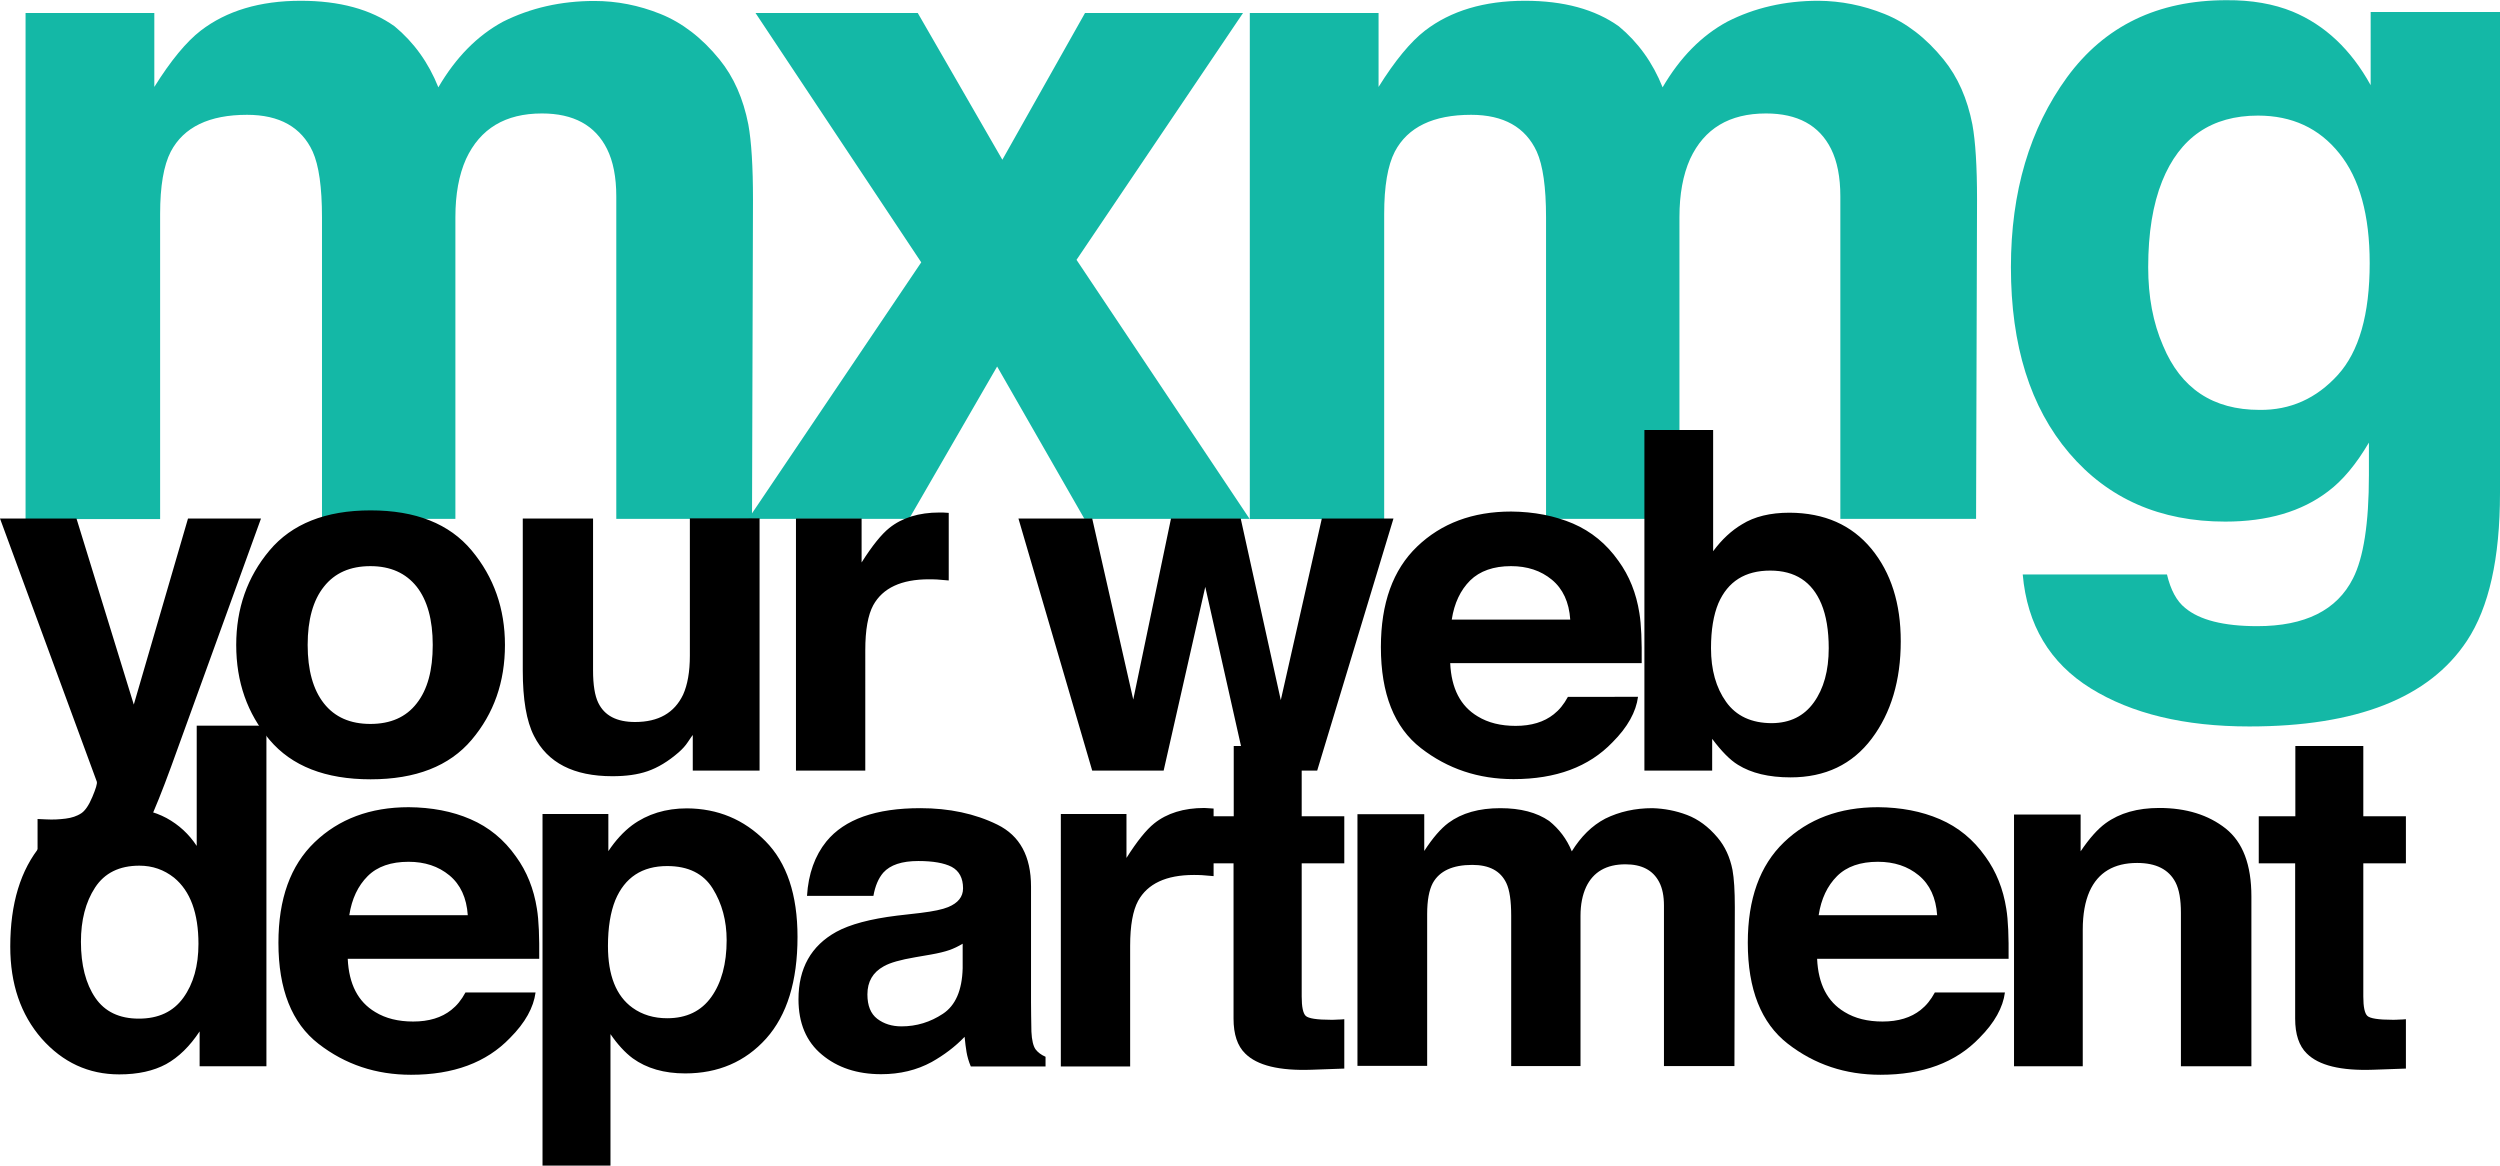
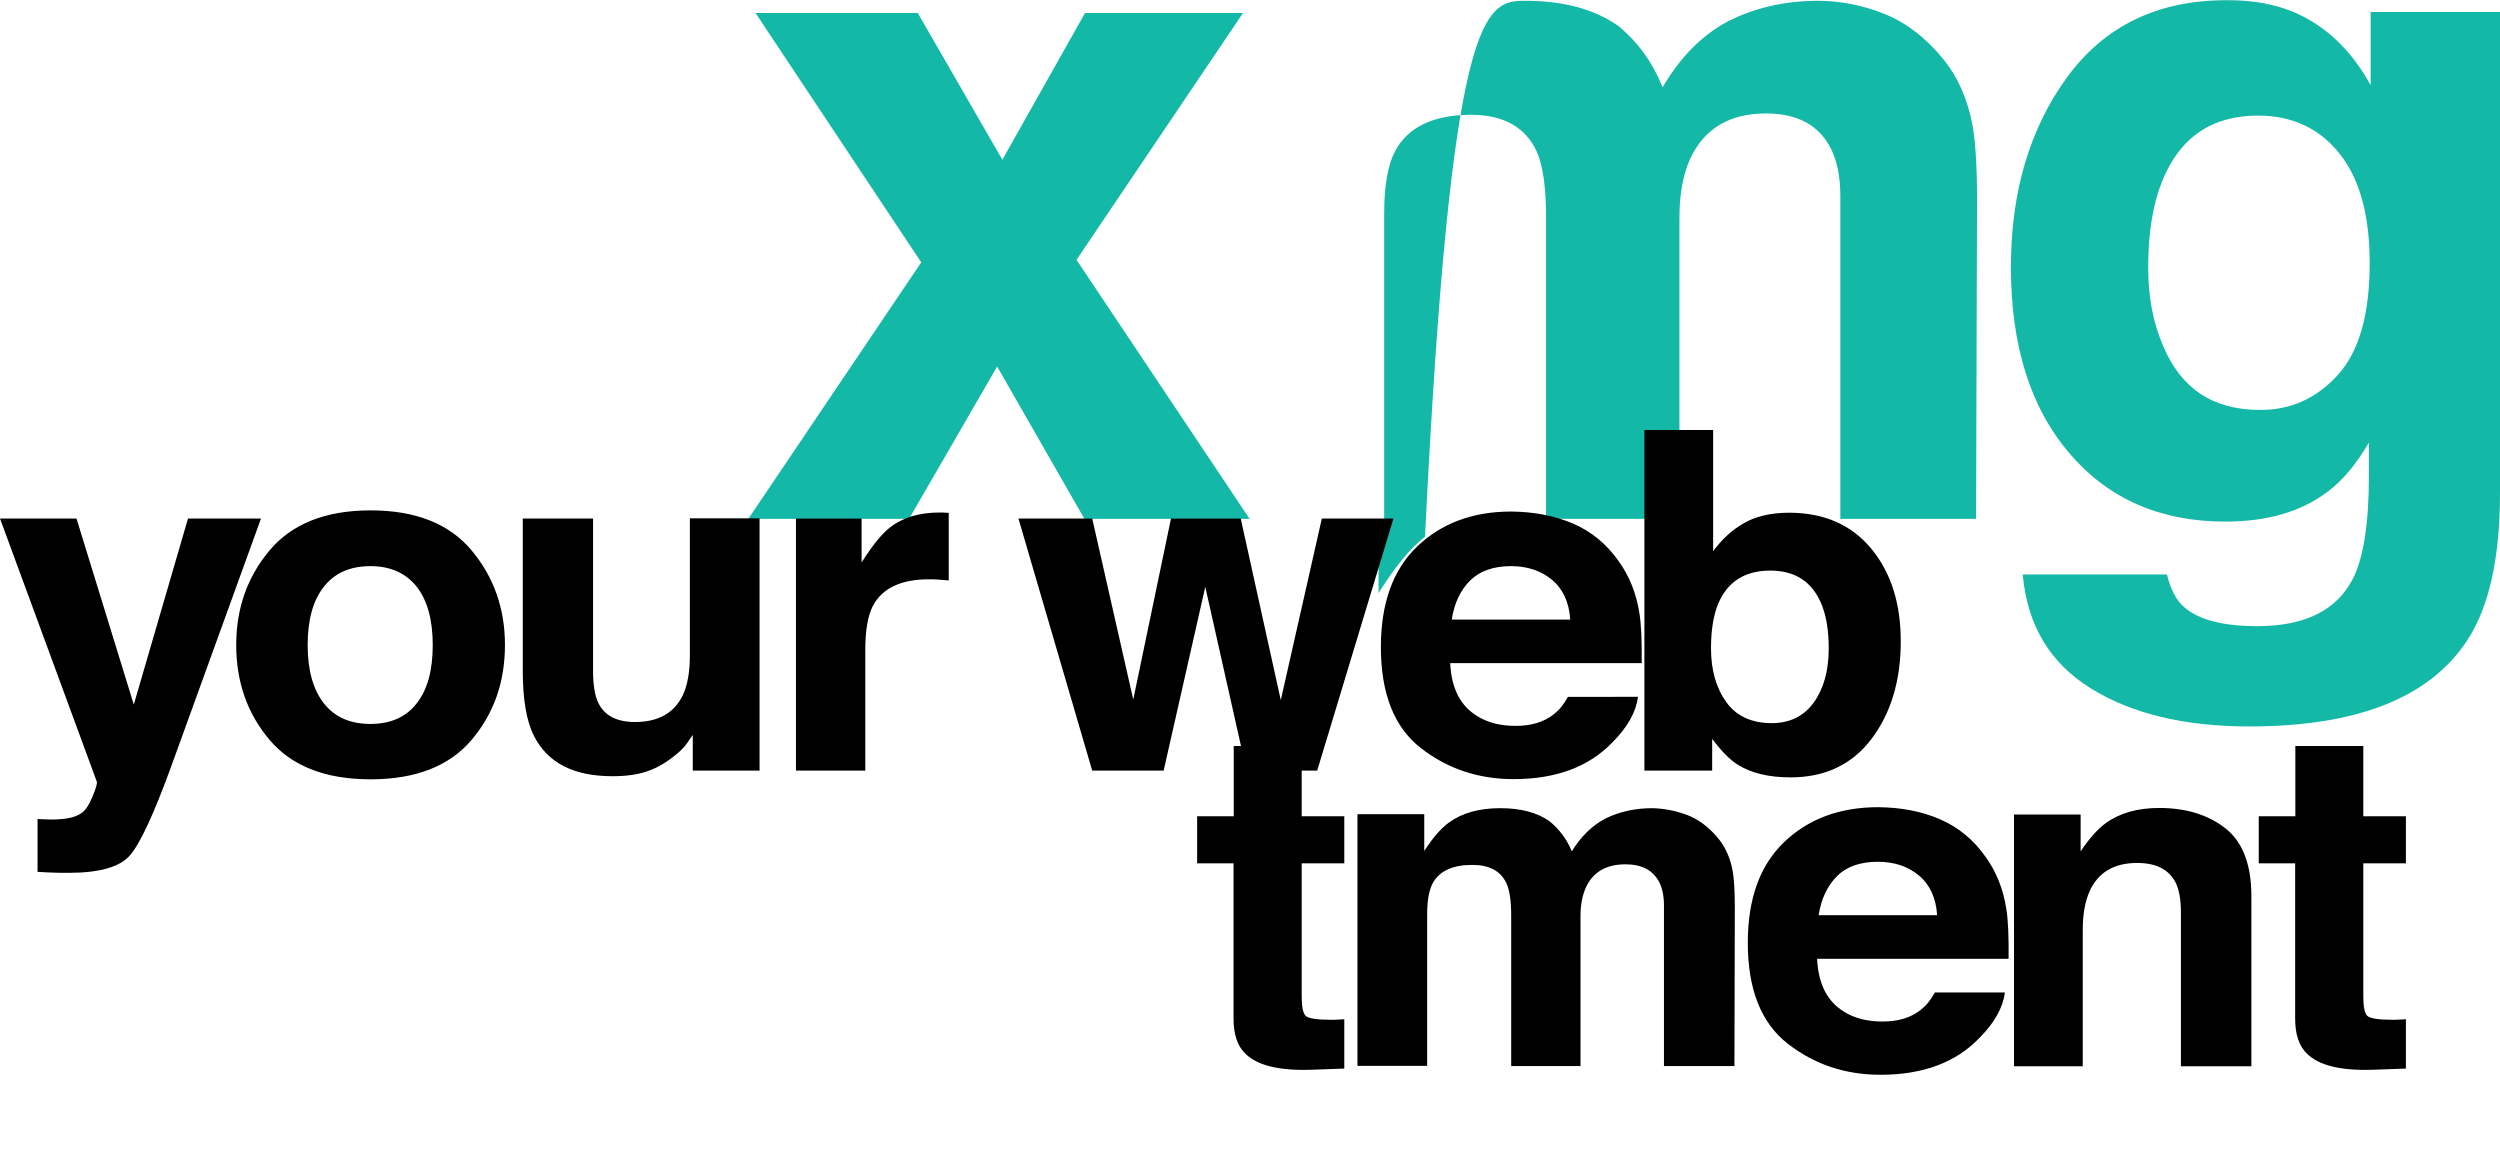
<svg xmlns="http://www.w3.org/2000/svg" version="1.1" id="Слой_1" x="0" y="0" viewBox="0 0 1291.2 602" xml:space="preserve">
  <style>.st0{fill:#14b8a6}</style>
  <g id="XMLID_00000009575137931643410720000003016027161933394615_">
-     <path class="st0" d="M341.1 7.2c11.2 4.5 21.4 12.3 30.5 23.5 7.4 9.1 12.3 20.3 14.9 33.6 1.6 8.8 2.4 21.7 2.4 38.7l-.5 165h-70.1V101.4c0-9.9-1.6-18.1-4.8-24.5-6.1-12.2-17.3-18.3-33.6-18.3-18.9 0-31.9 7.8-39.2 23.5-3.7 8.3-5.5 18.3-5.5 30V268h-68.9V112.2c0-15.5-1.6-26.8-4.8-33.9-5.8-12.6-17.1-19-33.9-19-19.5 0-32.7 6.3-39.4 19-3.7 7.2-5.5 17.9-5.5 32.2v157.6H13.2V6.7h66.5v38.2c8.5-13.6 16.5-23.3 24-29.1C117 5.6 134.2.4 155.3.4c20 0 36.2 4.4 48.5 13.2 9.9 8.2 17.5 18.7 22.6 31.5 9-15.4 20.1-26.7 33.4-33.9C274 4.1 289.7.5 307 .5c11.5 0 22.9 2.2 34.1 6.7z" />
-     <path class="st0" d="M386.4 268.1l89.4-132.6L390.2 6.7H474l43.7 75.8 42.7-75.8H642l-86 127.5L645.4 268h-85.3L515 189.3 469.5 268h-83.1zM973.3 7.2c11.2 4.5 21.4 12.3 30.5 23.5 7.4 9.1 12.3 20.3 14.9 33.6 1.6 8.8 2.4 21.7 2.4 38.7l-.5 165h-70.1V101.4c0-9.9-1.6-18.1-4.8-24.5-6.1-12.2-17.3-18.3-33.6-18.3-18.9 0-31.9 7.8-39.2 23.5-3.7 8.3-5.5 18.3-5.5 30V268h-68.9V112.2c0-15.5-1.6-26.8-4.8-33.9-5.8-12.6-17.1-19-33.9-19-19.5 0-32.7 6.3-39.4 19-3.7 7.2-5.5 17.9-5.5 32.2v157.6h-69.4V6.7H712v38.2c8.5-13.6 16.5-23.3 24-29.1C749.3 5.6 766.5.4 787.6.4c20 0 36.2 4.4 48.5 13.2 9.9 8.2 17.5 18.7 22.6 31.5 9-15.4 20.1-26.7 33.4-33.9C906.2 4 921.9.4 939.2.4c11.6.1 22.9 2.3 34.1 6.8zM1184.1 6c16.6 6.9 30.1 19.5 40.3 38V6.2h66.8v248.4c0 33.8-5.7 59.2-17.1 76.4-19.5 29.5-57 44.2-112.4 44.2-33.5 0-60.8-6.6-81.9-19.7-21.1-13.1-32.8-32.7-35.1-58.8h74.5c1.9 8 5 13.8 9.4 17.3 7.4 6.2 19.8 9.4 37.2 9.4 24.7 0 41.2-8.2 49.5-24.7 5.4-10.6 8.2-28.3 8.2-53.3v-16.8c-6.6 11.2-13.6 19.6-21.1 25.2-13.6 10.4-31.3 15.6-53.1 15.6-33.6 0-60.5-11.8-80.6-35.4-20.1-23.6-30.1-55.6-30.1-96 0-38.9 9.7-71.6 29-98.1C1087 13.4 1114.4.1 1149.9.1c13-.1 24.4 1.9 34.2 5.9zm23.3 187.7c11-12.1 16.5-31.3 16.5-57.8 0-24.8-5.2-43.7-15.7-56.7-10.4-13-24.4-19.5-42-19.5-23.9 0-40.4 11.3-49.5 33.9-4.8 12-7.2 26.8-7.2 44.4 0 15.2 2.5 28.7 7.7 40.6 9.2 22.1 25.8 33.1 49.8 33.1 15.9.2 29.4-5.9 40.4-18z" />
+     <path class="st0" d="M386.4 268.1l89.4-132.6L390.2 6.7H474l43.7 75.8 42.7-75.8H642l-86 127.5L645.4 268h-85.3L515 189.3 469.5 268h-83.1zM973.3 7.2c11.2 4.5 21.4 12.3 30.5 23.5 7.4 9.1 12.3 20.3 14.9 33.6 1.6 8.8 2.4 21.7 2.4 38.7l-.5 165h-70.1V101.4c0-9.9-1.6-18.1-4.8-24.5-6.1-12.2-17.3-18.3-33.6-18.3-18.9 0-31.9 7.8-39.2 23.5-3.7 8.3-5.5 18.3-5.5 30V268h-68.9V112.2c0-15.5-1.6-26.8-4.8-33.9-5.8-12.6-17.1-19-33.9-19-19.5 0-32.7 6.3-39.4 19-3.7 7.2-5.5 17.9-5.5 32.2v157.6h-69.4H712v38.2c8.5-13.6 16.5-23.3 24-29.1C749.3 5.6 766.5.4 787.6.4c20 0 36.2 4.4 48.5 13.2 9.9 8.2 17.5 18.7 22.6 31.5 9-15.4 20.1-26.7 33.4-33.9C906.2 4 921.9.4 939.2.4c11.6.1 22.9 2.3 34.1 6.8zM1184.1 6c16.6 6.9 30.1 19.5 40.3 38V6.2h66.8v248.4c0 33.8-5.7 59.2-17.1 76.4-19.5 29.5-57 44.2-112.4 44.2-33.5 0-60.8-6.6-81.9-19.7-21.1-13.1-32.8-32.7-35.1-58.8h74.5c1.9 8 5 13.8 9.4 17.3 7.4 6.2 19.8 9.4 37.2 9.4 24.7 0 41.2-8.2 49.5-24.7 5.4-10.6 8.2-28.3 8.2-53.3v-16.8c-6.6 11.2-13.6 19.6-21.1 25.2-13.6 10.4-31.3 15.6-53.1 15.6-33.6 0-60.5-11.8-80.6-35.4-20.1-23.6-30.1-55.6-30.1-96 0-38.9 9.7-71.6 29-98.1C1087 13.4 1114.4.1 1149.9.1c13-.1 24.4 1.9 34.2 5.9zm23.3 187.7c11-12.1 16.5-31.3 16.5-57.8 0-24.8-5.2-43.7-15.7-56.7-10.4-13-24.4-19.5-42-19.5-23.9 0-40.4 11.3-49.5 33.9-4.8 12-7.2 26.8-7.2 44.4 0 15.2 2.5 28.7 7.7 40.6 9.2 22.1 25.8 33.1 49.8 33.1 15.9.2 29.4-5.9 40.4-18z" />
    <path d="M19.4 423l4.5.2c3.5.2 6.8 0 10-.4s5.8-1.3 8-2.7c2.1-1.4 4-4.2 5.8-8.5 1.8-4.3 2.6-6.9 2.3-7.9L0 267.8h39.5l29.6 96.1 28-96.1h37.7L88.4 395.9c-9 24.7-16.1 40-21.4 46-5.2 5.9-15.7 8.9-31.4 8.9-3.2 0-5.7 0-7.6-.1-1.9 0-4.8-.2-8.6-.4V423zm224.2-40.9c-11.5 13.6-28.9 20.4-52.2 20.4-23.3 0-40.7-6.8-52.2-20.4-11.5-13.6-17.2-29.9-17.2-49 0-18.8 5.7-35.1 17.2-48.8s28.9-20.7 52.2-20.7c23.3 0 40.7 6.9 52.2 20.7s17.2 30.1 17.2 48.8c0 19.1-5.7 35.4-17.2 49zm-28.4-18.8c5.6-7.1 8.3-17.1 8.3-30.2 0-13-2.8-23.1-8.3-30.1-5.6-7-13.5-10.6-23.9-10.6-10.4 0-18.4 3.5-24 10.6-5.6 7-8.4 17.1-8.4 30.1s2.8 23.1 8.4 30.2c5.6 7.1 13.6 10.6 24 10.6s18.4-3.5 23.9-10.6zm91.1-95.5v78.5c0 7.4.9 13 2.7 16.7 3.2 6.6 9.5 9.9 19 9.9 12.1 0 20.3-4.7 24.8-14.1 2.3-5.1 3.5-11.8 3.5-20.2v-70.9h36V398h-34.5v-18.4c-.3.4-1.2 1.6-2.5 3.6s-2.9 3.7-4.7 5.3c-5.5 4.8-10.9 8-16.1 9.8-5.2 1.8-11.2 2.6-18.2 2.6-20 0-33.5-6.9-40.5-20.8-3.9-7.6-5.8-18.9-5.8-33.8v-78.5h36.3zm180.6-3.1c.5 0 1.5.1 3.1.2v34.9c-2.2-.2-4.2-.4-6-.5-1.7-.1-3.2-.1-4.2-.1-14.3 0-23.9 4.5-28.8 13.4-2.7 5-4.1 12.7-4.1 23.2V398h-35.8V267.8H445v22.7c5.5-8.7 10.3-14.6 14.3-17.8 6.6-5.3 15.3-8 25.9-8h1.7zm117.9 3.1h36l20.7 93.8 21.2-93.8h37L680.3 398h-36.5l-21.3-94.9L601 398h-36.9L526 267.8h38.1l21.2 93.5 19.5-93.5zm207.6 2.6c9.5 4.1 17.3 10.5 23.5 19.3 5.6 7.7 9.2 16.7 10.8 26.9 1 6 1.3 14.6 1.2 25.9H749c.6 13.1 5.3 22.2 14.2 27.5 5.4 3.3 11.9 4.9 19.6 4.9 8.1 0 14.7-2 19.7-6 2.8-2.2 5.2-5.1 7.3-9H846c-1 7.7-5.3 15.6-13.2 23.5-12.2 12.7-29.2 19-51.1 19-18.1 0-34-5.3-47.8-16-13.8-10.7-20.7-28.1-20.7-52.2 0-22.6 6.2-39.9 18.7-51.9s28.7-18.1 48.6-18.1c11.8.1 22.5 2.2 31.9 6.2zm-53.1 29.4c-5 5-8.2 11.7-9.5 20.2H811c-.6-9-3.8-15.9-9.5-20.6-5.7-4.7-12.7-7-21.1-7-9 0-16.1 2.5-21.1 7.4zm207.2-16.4c10.2 12.4 15.2 28.3 15.2 47.8 0 20.2-5 37-15 50.3-10 13.3-24 20-41.9 20-11.3 0-20.3-2.2-27.2-6.5-4.1-2.5-8.5-7-13.3-13.4V398h-35V222.1h35.5v62.6c4.5-6.1 9.5-10.7 14.9-13.9 6.4-4 14.6-6 24.6-6 18 .1 32 6.3 42.2 18.6zm-29.7 79.4c5.1-7.1 7.7-16.4 7.7-28 0-9.2-1.3-16.9-3.8-22.9-4.8-11.5-13.6-17.2-26.4-17.2-13 0-21.9 5.6-26.8 16.9-2.5 6-3.8 13.7-3.8 23.2 0 11.2 2.6 20.4 7.8 27.7 5.2 7.3 13.1 11 23.7 11 9.3-.1 16.5-3.6 21.6-10.7z" />
-     <path d="M86 422.5c6.4 3.5 11.6 8.3 15.6 14.4v-62.1h36v175.9h-34.5v-18c-5.1 7.7-10.8 13.3-17.3 16.9-6.5 3.5-14.5 5.3-24.2 5.3-15.9 0-29.2-6.2-40.1-18.5C10.7 524 5.3 508.2 5.3 488.9c0-22.2 5.3-39.7 16-52.5 10.7-12.7 24.9-19.1 42.8-19.1 8.2 0 15.5 1.8 21.9 5.2zm8.7 92.8c5.2-7.2 7.8-16.5 7.8-27.8 0-15.9-4.2-27.3-12.6-34.2-5.2-4.1-11.1-6.2-17.9-6.2-10.4 0-18 3.8-22.9 11.3-4.9 7.5-7.3 16.9-7.3 28 0 12 2.5 21.7 7.4 28.9 4.9 7.2 12.4 10.8 22.5 10.8 10.2 0 17.8-3.6 23-10.8zM243 423.1c9.5 4.1 17.3 10.5 23.5 19.3 5.6 7.7 9.2 16.7 10.8 26.9 1 6 1.3 14.6 1.2 25.9h-98.9c.6 13.1 5.3 22.2 14.2 27.5 5.4 3.3 11.9 4.9 19.6 4.9 8.1 0 14.7-2 19.7-6 2.8-2.2 5.2-5.1 7.3-9h36.2c-1 7.7-5.3 15.6-13.2 23.5-12.2 12.7-29.2 19-51.1 19-18.1 0-34-5.3-47.8-16-13.8-10.7-20.7-28.1-20.7-52.2 0-22.6 6.2-39.9 18.7-51.9s28.7-18.1 48.6-18.1c11.8.1 22.5 2.1 31.9 6.2zm-53.1 29.4c-5 5-8.2 11.7-9.5 20.2h61.2c-.6-9-3.8-15.9-9.5-20.6-5.7-4.7-12.7-7-21.1-7-9 0-16.1 2.4-21.1 7.4zm205.4-18.1c11.1 11.2 16.6 27.7 16.6 49.5 0 22.9-5.4 40.4-16.2 52.5-10.8 12-24.8 18-41.8 18-10.9 0-19.9-2.6-27.1-7.8-3.9-2.9-7.8-7.1-11.5-12.5V602h-35.1V420.4h34v19.2c3.8-5.7 7.9-10.1 12.3-13.4 7.9-5.8 17.4-8.7 28.3-8.7 15.9.1 29.4 5.7 40.5 16.9zm-27.2 24.5c-4.8-7.7-12.6-11.6-23.5-11.6-13 0-21.9 5.9-26.8 17.6-2.5 6.2-3.8 14.1-3.8 23.7 0 15.1 4.2 25.8 12.7 31.9 5 3.6 11 5.4 17.9 5.4 10 0 17.6-3.7 22.8-11 5.2-7.3 7.9-17.1 7.9-29.3 0-10.1-2.4-19-7.2-26.7zm107.4 12.6c6.6-.8 11.3-1.8 14.2-3 5.1-2.1 7.7-5.3 7.7-9.7 0-5.3-2-9-5.9-11.1-3.9-2-9.7-3-17.2-3-8.5 0-14.5 2-18.1 6-2.5 2.9-4.2 6.9-5.1 12h-34.3c.7-11.4 4.1-20.8 10-28.1 9.4-11.5 25.6-17.2 48.5-17.2 14.9 0 28.2 2.8 39.8 8.5 11.6 5.7 17.4 16.3 17.4 32v59.8c0 4.1.1 9.2.2 15.1.2 4.5 1 7.5 2.1 9.1 1.2 1.6 2.9 2.9 5.2 3.9v5h-38.6c-1.1-2.6-1.8-5.1-2.2-7.4-.4-2.3-.7-4.9-1-7.9-4.9 5.1-10.6 9.4-17 13-7.7 4.2-16.4 6.3-26.1 6.3-12.4 0-22.6-3.4-30.6-10.1-8.1-6.7-12.1-16.3-12.1-28.6 0-16 6.5-27.6 19.5-34.8 7.1-3.9 17.6-6.7 31.4-8.4l12.2-1.4zm21.7 15.9c-2.3 1.4-4.6 2.5-6.9 3.3-2.3.8-5.5 1.6-9.5 2.3l-8.1 1.4c-7.6 1.3-13 2.8-16.3 4.7-5.6 3.1-8.4 7.9-8.4 14.5 0 5.8 1.7 10 5.1 12.6 3.4 2.6 7.6 3.9 12.5 3.9 7.8 0 14.9-2.2 21.4-6.5 6.5-4.3 9.9-12.1 10.2-23.5v-12.7zm126.5-70c.5 0 1.5.1 3.1.2v34.9c-2.2-.2-4.2-.4-6-.5-1.7-.1-3.2-.1-4.2-.1-14.3 0-23.9 4.5-28.8 13.4-2.7 5-4.1 12.7-4.1 23.2v62.3h-35.8V420.4h33.9v22.7c5.5-8.7 10.3-14.6 14.3-17.8 6.6-5.3 15.3-8 25.9-8 .7 0 1.2.1 1.7.1z" />
    <path d="M618.3 445.9v-24.3h18.9v-36.3h35.1v36.3h22v24.3h-22v68.8c0 5.3.7 8.7 2.1 10 1.4 1.3 5.7 2 13 2 1.1 0 2.2 0 3.4-.1 1.2 0 2.4-.1 3.5-.2v25.5l-16.8.6c-16.8.6-28.2-2.2-34.4-8.4-4-3.9-6-9.9-6-18v-80.2h-18.8zm253-25c5.8 2.2 11.1 6.1 15.8 11.7 3.8 4.5 6.4 10.1 7.7 16.7.8 4.4 1.2 10.8 1.2 19.2l-.2 82.1h-36.4v-82.9c0-4.9-.8-9-2.5-12.2-3.2-6.1-9-9.1-17.4-9.1-9.8 0-16.6 3.9-20.3 11.7-1.9 4.1-2.9 9.1-2.9 14.9v77.6h-35.8V473c0-7.7-.8-13.3-2.5-16.9-3-6.3-8.8-9.4-17.6-9.4-10.1 0-16.9 3.1-20.4 9.4-1.9 3.6-2.9 8.9-2.9 16v78.4h-36v-130h34.5v19c4.4-6.8 8.6-11.6 12.5-14.5 6.9-5.1 15.8-7.6 26.8-7.6 10.4 0 18.8 2.2 25.2 6.6 5.1 4.1 9.1 9.3 11.7 15.7 4.7-7.6 10.4-13.3 17.3-16.9 7.3-3.6 15.4-5.4 24.4-5.4 6.1.2 12 1.3 17.8 3.5zm130.6 2.2c9.5 4.1 17.3 10.5 23.5 19.3 5.6 7.7 9.2 16.7 10.8 26.9 1 6 1.3 14.6 1.2 25.9h-98.9c.6 13.1 5.3 22.2 14.2 27.5 5.4 3.3 11.9 4.9 19.6 4.9 8.1 0 14.7-2 19.7-6 2.8-2.2 5.2-5.1 7.3-9h36.2c-1 7.7-5.3 15.6-13.2 23.5-12.2 12.7-29.2 19-51.1 19-18.1 0-34-5.3-47.8-16s-20.7-28.1-20.7-52.2c0-22.6 6.2-39.9 18.7-51.9s28.7-18.1 48.6-18.1c11.8.1 22.4 2.1 31.9 6.2zm-53.1 29.4c-5 5-8.2 11.7-9.5 20.2h61.2c-.6-9-3.8-15.9-9.5-20.6-5.7-4.7-12.7-7-21.1-7-9 0-16.1 2.4-21.1 7.4zm200.7-24.6c8.9 7.1 13.3 18.7 13.3 35.1v87.7h-36.4v-79.2c0-6.9-.9-12.1-2.8-15.8-3.5-6.7-10.1-10-19.8-10-12 0-20.2 4.9-24.6 14.7-2.3 5.2-3.5 11.8-3.5 19.8v70.5h-35.5v-130h34.4v19c4.5-6.7 8.8-11.5 12.9-14.5 7.3-5.3 16.5-7.9 27.7-7.9 14 0 25.4 3.6 34.3 10.6zm17.1 18v-24.3h18.9v-36.3h35.1v36.3h22v24.3h-22v68.8c0 5.3.7 8.7 2.1 10 1.4 1.3 5.7 2 13 2 1.1 0 2.2 0 3.4-.1 1.2 0 2.4-.1 3.5-.2v25.5l-16.8.6c-16.8.6-28.2-2.2-34.4-8.4-4-3.9-6-9.9-6-18v-80.2h-18.8z" />
  </g>
</svg>